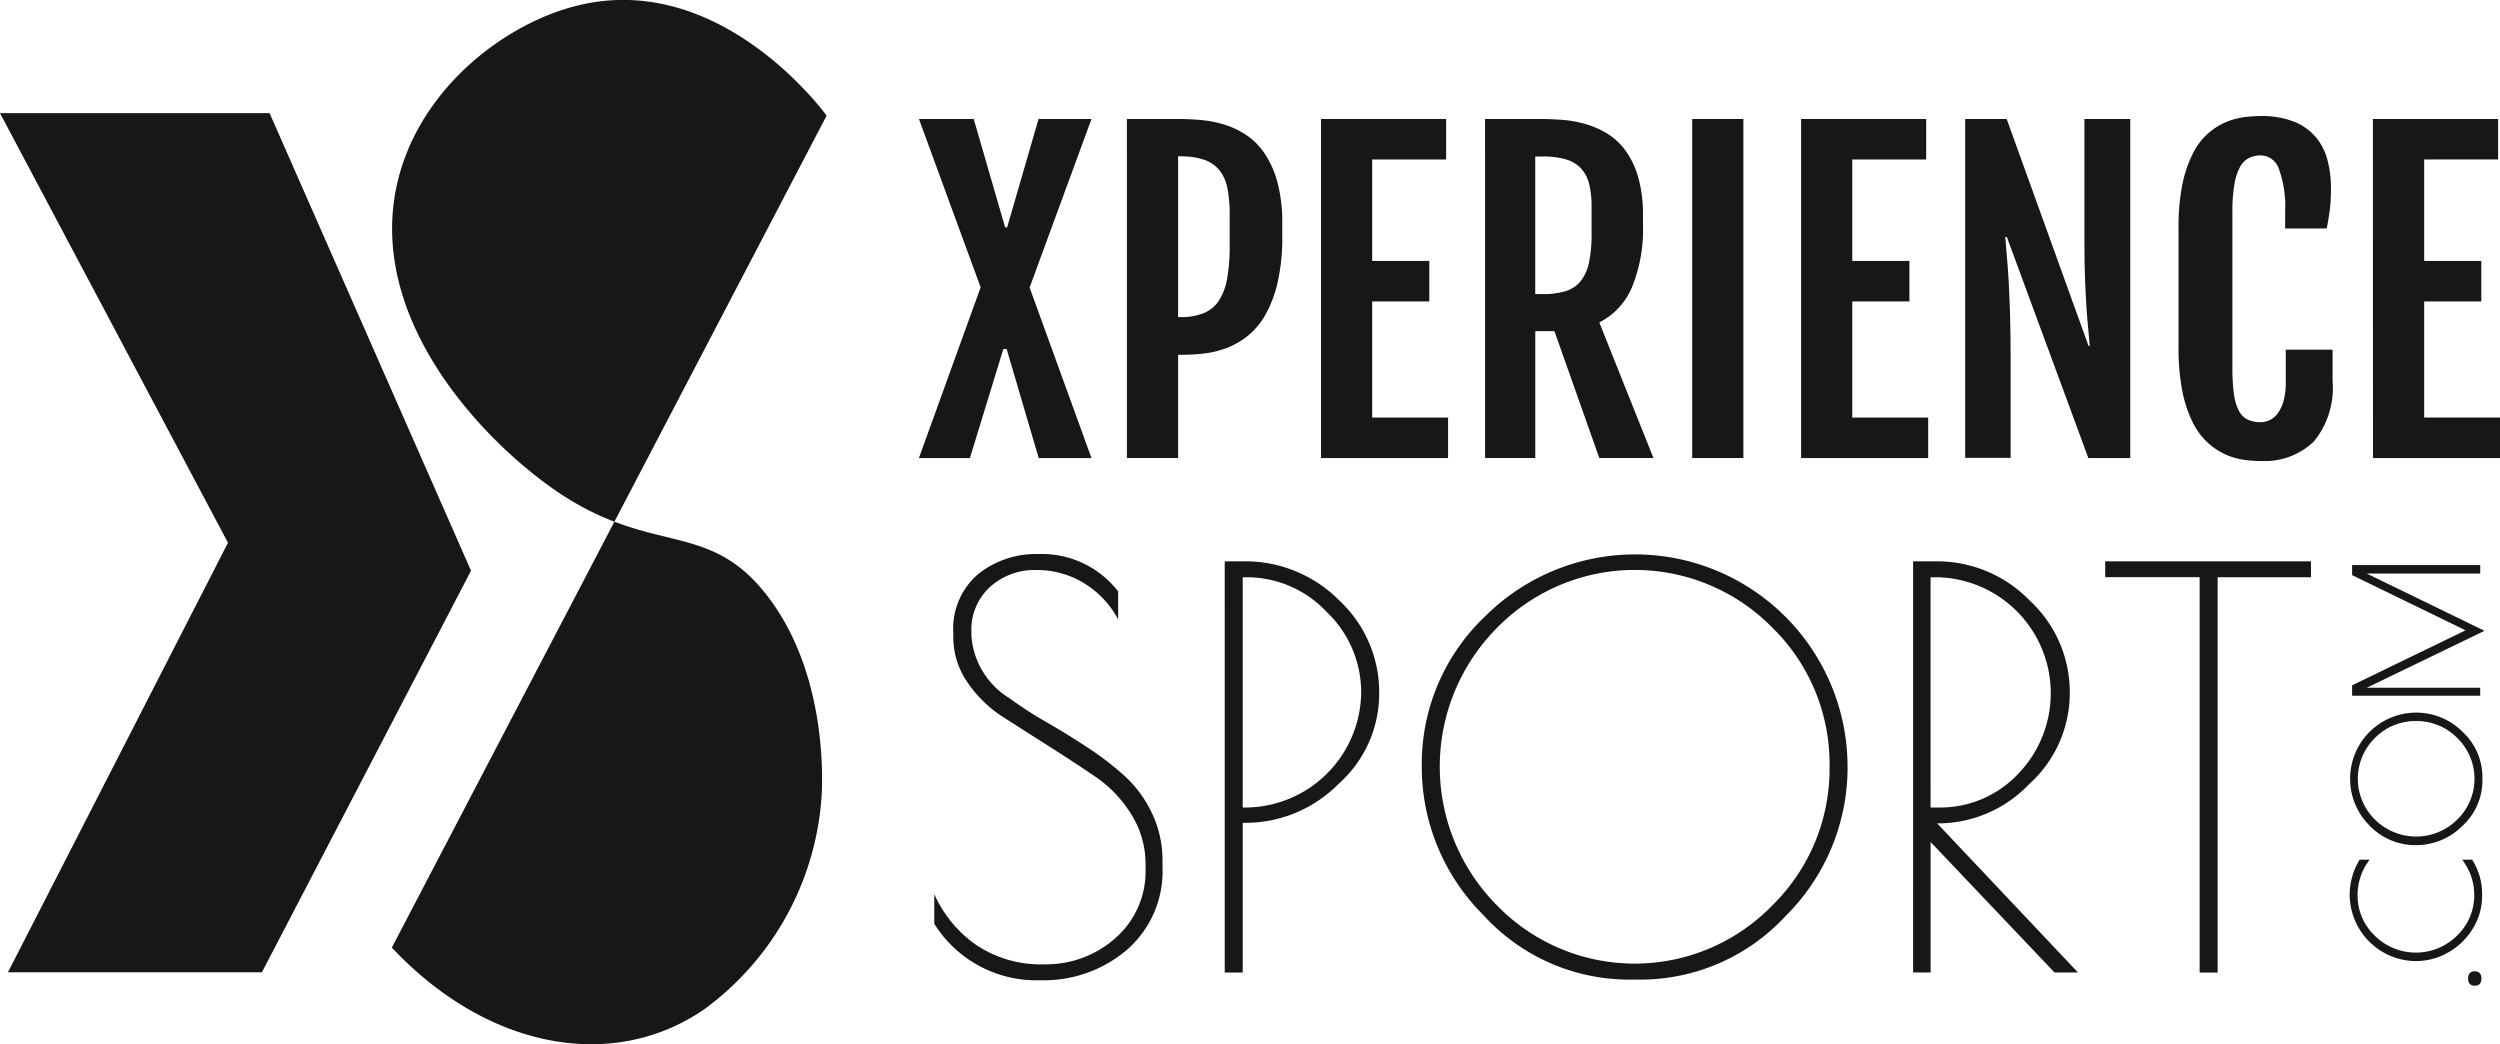
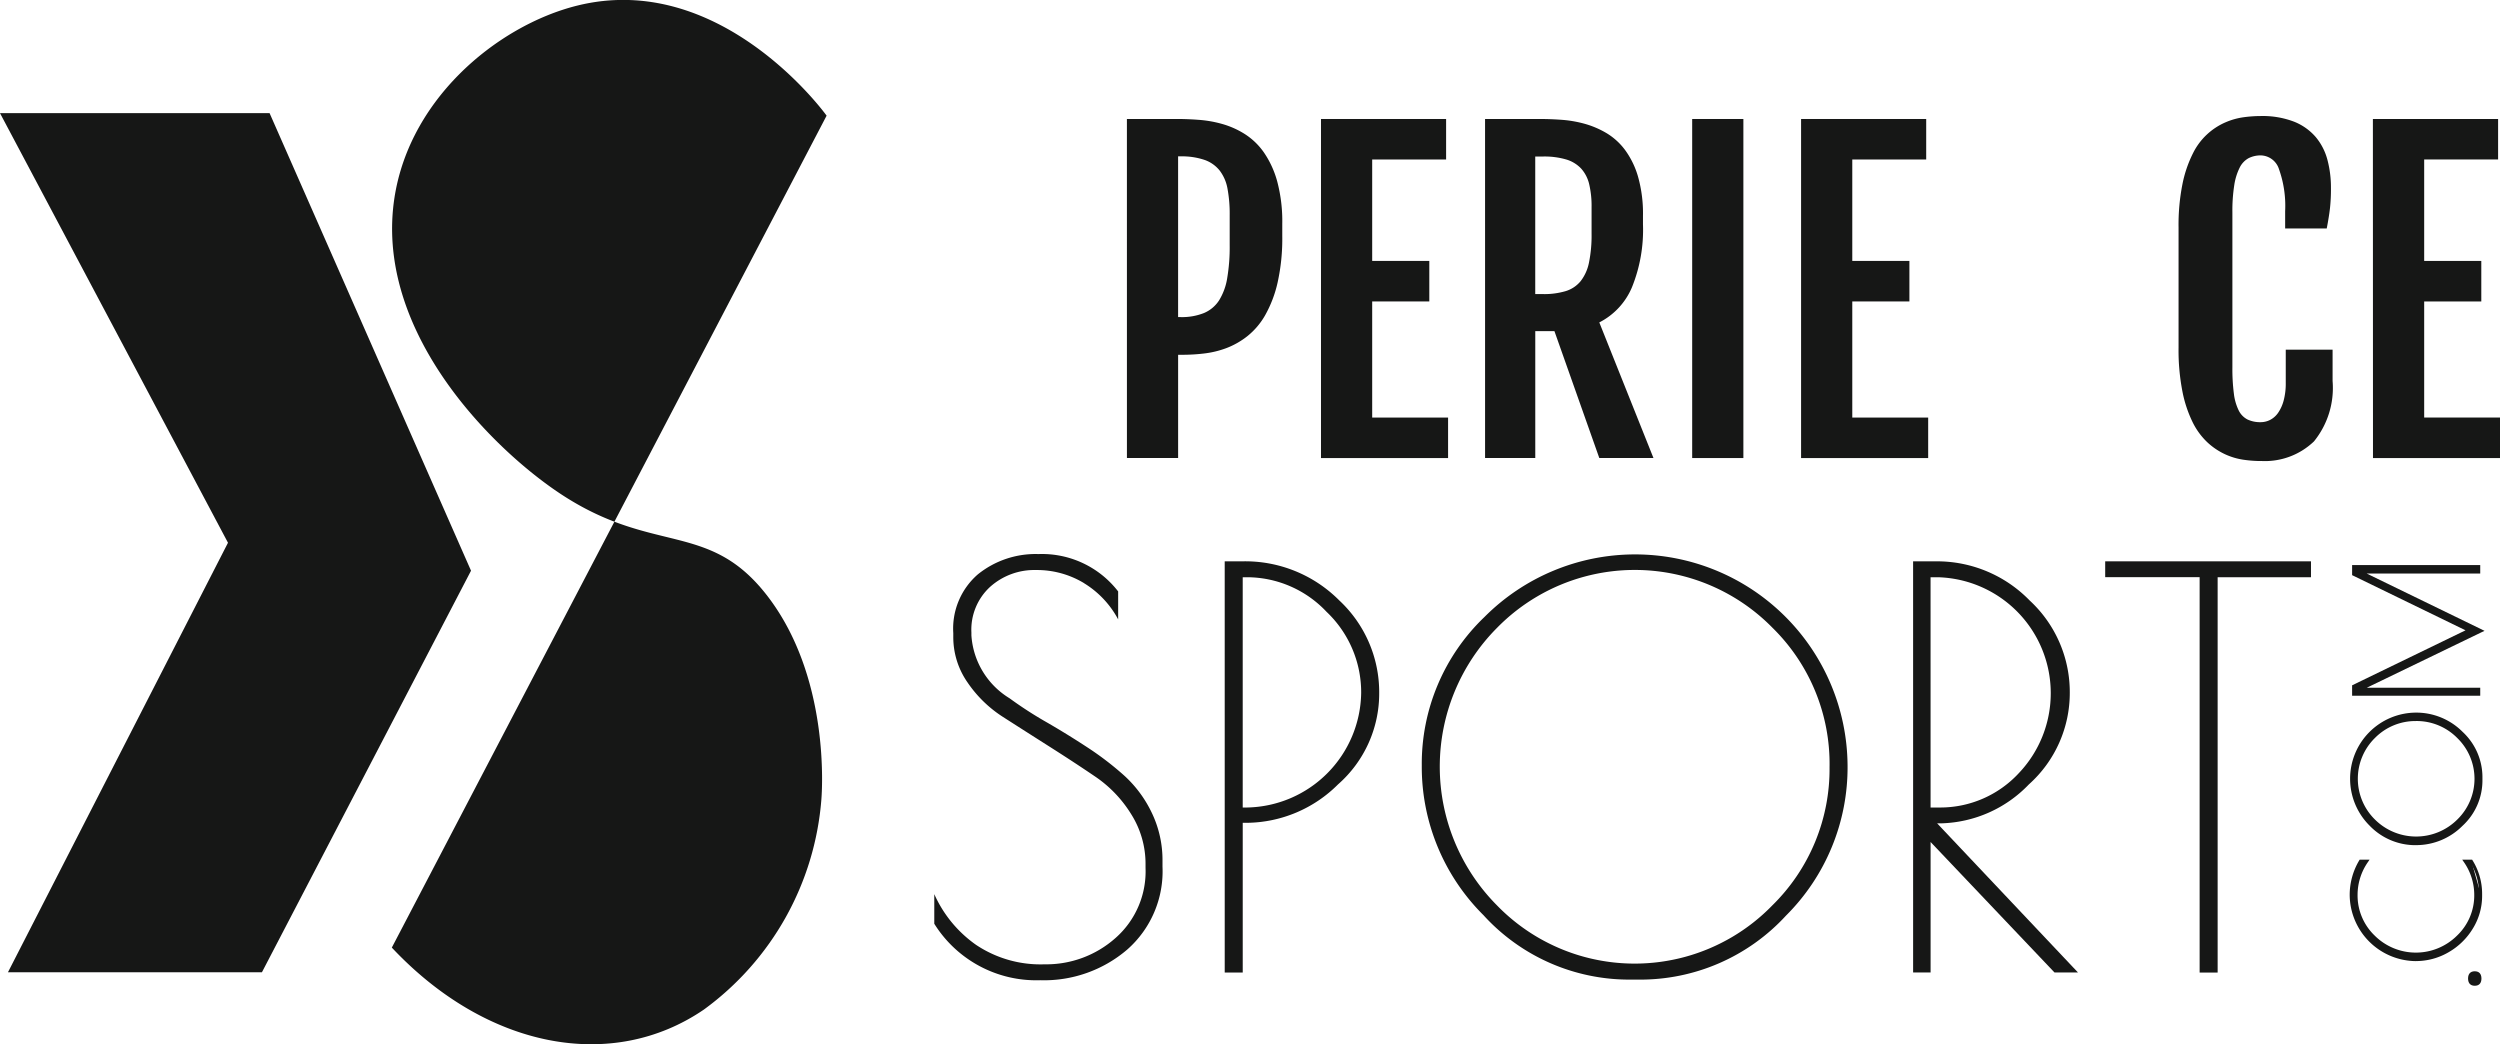
<svg xmlns="http://www.w3.org/2000/svg" viewBox="0 0 140.493 58.686">
  <defs>
    <clipPath id="a">
      <path fill="none" d="M0 0h140.493v58.686H0z" />
    </clipPath>
  </defs>
-   <path fill="#161716" d="m55.109 16.148-3.466-9.46h3.077l1.766 6.091h.111l1.766-6.091h2.975l-3.477 9.471 3.477 9.583h-2.966l-1.8-6.125h-.189l-1.877 6.125H51.64Z" />
  <g>
    <g fill="#161716" clip-path="url(#a)">
      <path d="M63.329 6.687h2.877q.544 0 1.194.05a6.61 6.61 0 0 1 1.3.234 4.84 4.84 0 0 1 1.255.563 3.807 3.807 0 0 1 1.072 1.032 5.348 5.348 0 0 1 .75 1.634 8.717 8.717 0 0 1 .283 2.387v.669a11.353 11.353 0 0 1-.261 2.616 6.751 6.751 0 0 1-.694 1.83A4.1 4.1 0 0 1 70.1 18.89a4.444 4.444 0 0 1-1.188.675 5.319 5.319 0 0 1-1.244.3 10.307 10.307 0 0 1-1.183.073h-.278v5.8H63.33ZM66.35 17.82a3.326 3.326 0 0 0 1.311-.229 1.876 1.876 0 0 0 .85-.714 3.384 3.384 0 0 0 .455-1.25 10.429 10.429 0 0 0 .139-1.835v-1.717a7.679 7.679 0 0 0-.122-1.467 2.359 2.359 0 0 0-.439-1.021 1.873 1.873 0 0 0-.85-.6 3.959 3.959 0 0 0-1.344-.2h-.144v9.033Z" />
      <path d="M74.236 6.687h7.031v2.276h-4.154v5.7h3.21v2.277h-3.21v6.526h4.265v2.276h-7.142Z" />
      <path d="M83.456 6.687h3.121q.533 0 1.172.045a6.667 6.667 0 0 1 1.277.217 5.1 5.1 0 0 1 1.233.519 3.628 3.628 0 0 1 1.055.948 4.756 4.756 0 0 1 .739 1.512 7.616 7.616 0 0 1 .278 2.2v.48a8.605 8.605 0 0 1-.622 3.542 3.918 3.918 0 0 1-1.833 1.969l3.044 7.62h-3.044l-2.521-7.129h-1.077v7.129h-2.821Zm3.254 9.84a4.231 4.231 0 0 0 1.277-.167 1.747 1.747 0 0 0 .844-.564 2.491 2.491 0 0 0 .467-1.049 7.619 7.619 0 0 0 .144-1.612v-1.506a5.321 5.321 0 0 0-.133-1.272 1.992 1.992 0 0 0-.45-.881 1.893 1.893 0 0 0-.839-.513 4.358 4.358 0 0 0-1.311-.167h-.433v7.731Z" />
      <path d="M95.096 6.687h2.877v19.054h-2.877z" />
      <path d="M101.216 6.687h7.031v2.276h-4.154v5.7h3.21v2.277h-3.21v6.526h4.265v2.276h-7.142Z" />
-       <path d="M110.438 6.687h2.332l4.6 12.751h.068q-.034-.446-.089-.993t-.1-1.244q-.044-.7-.078-1.579t-.033-1.986v-6.95h2.577v19.055h-2.355l-4.58-12.421h-.089q.033.5.089 1.088t.1 1.378q.044.792.078 1.846t.033 2.5v5.6h-2.553Z" />
      <path d="M127.039 25.909a6.952 6.952 0 0 1-.961-.073 3.768 3.768 0 0 1-1.033-.307 3.818 3.818 0 0 1-.989-.664 3.947 3.947 0 0 1-.833-1.132 6.933 6.933 0 0 1-.577-1.735 12.129 12.129 0 0 1-.217-2.46V12.79a11.721 11.721 0 0 1 .222-2.46 6.815 6.815 0 0 1 .589-1.718 3.655 3.655 0 0 1 1.833-1.74 3.9 3.9 0 0 1 1.016-.284 7.17 7.17 0 0 1 .939-.067 4.925 4.925 0 0 1 1.894.318 3.125 3.125 0 0 1 1.222.87 3.3 3.3 0 0 1 .655 1.288 6.1 6.1 0 0 1 .194 1.562 9.716 9.716 0 0 1-.054 1.136q-.061.519-.183 1.144h-2.337v-.971a6.134 6.134 0 0 0-.344-2.354 1.1 1.1 0 0 0-1.011-.781 1.5 1.5 0 0 0-.7.156 1.22 1.22 0 0 0-.5.53 3.307 3.307 0 0 0-.305.987 9.226 9.226 0 0 0-.105 1.528v8.7a10.957 10.957 0 0 0 .083 1.484 2.918 2.918 0 0 0 .272.948 1.127 1.127 0 0 0 .494.508 1.658 1.658 0 0 0 .739.151 1.173 1.173 0 0 0 .533-.128 1.237 1.237 0 0 0 .45-.4 2.217 2.217 0 0 0 .311-.692 3.7 3.7 0 0 0 .117-.987V19.65h2.632v1.763a4.764 4.764 0 0 1-1.046 3.392 3.986 3.986 0 0 1-3 1.1" />
      <path d="M133.35 6.687h7.036v2.276h-4.154v5.7h3.21v2.277h-3.21v6.526h4.265v2.276h-7.142Z" />
      <path d="M60.925 32.774a5.111 5.111 0 0 0-2.715-.74 3.724 3.724 0 0 0-2.562.94 3.265 3.265 0 0 0-1.058 2.573v.154a4.479 4.479 0 0 0 2.148 3.543 21.893 21.893 0 0 0 2.071 1.34q1.15.663 2.3 1.417a17.074 17.074 0 0 1 2.086 1.6 6.749 6.749 0 0 1 1.534 2.08 6.126 6.126 0 0 1 .6 2.711v.308a5.859 5.859 0 0 1-1.98 4.661 7.179 7.179 0 0 1-4.893 1.725 6.754 6.754 0 0 1-5.952-3.174v-1.664a6.928 6.928 0 0 0 2.347 2.85 6.508 6.508 0 0 0 3.85 1.094 5.854 5.854 0 0 0 3.988-1.479 4.984 4.984 0 0 0 1.687-3.944v-.185a5.223 5.223 0 0 0-.8-2.819 6.972 6.972 0 0 0-1.994-2.1q-1.2-.816-2.608-1.71t-2.608-1.664a6.914 6.914 0 0 1-1.994-1.941 4.446 4.446 0 0 1-.8-2.558v-.215a4.032 4.032 0 0 1 1.381-3.3 5.172 5.172 0 0 1 3.405-1.14 5.41 5.41 0 0 1 4.479 2.1v1.571a5.314 5.314 0 0 0-1.917-2.034" />
      <path d="M68.825 31.545h1.012a7.458 7.458 0 0 1 5.43 2.2 7.049 7.049 0 0 1 2.24 5.192 6.793 6.793 0 0 1-2.316 5.146 7.341 7.341 0 0 1-5.108 2.157h-.245v8.412h-1.012Zm1.012 13.835h.245a6.538 6.538 0 0 0 6.412-6.44 6.233 6.233 0 0 0-1.948-4.56 6.152 6.152 0 0 0-4.464-1.941h-.245Z" />
      <path d="M83.382 51.445a11.745 11.745 0 0 1-3.482-8.427 11.414 11.414 0 0 1 3.528-8.35 11.942 11.942 0 0 1 20.4 8.35 11.758 11.758 0 0 1-3.466 8.443 11.117 11.117 0 0 1-8.284 3.59h-.46a11.075 11.075 0 0 1-8.237-3.605m19.435-8.366a10.711 10.711 0 0 0-3.206-7.8 10.837 10.837 0 0 0-15.478 0 11.062 11.062 0 0 0 0 15.606 10.783 10.783 0 0 0 15.462 0 10.732 10.732 0 0 0 3.221-7.811" />
      <path d="M107.511 31.545h1.319a7.262 7.262 0 0 1 5.231 2.2 7.008 7.008 0 0 1 2.255 5.176 6.893 6.893 0 0 1-2.3 5.161 7.076 7.076 0 0 1-4.939 2.188h-.215l7.915 8.381h-1.319l-6.964-7.333v7.333h-.982Zm.982 13.835h.552a6.013 6.013 0 0 0 4.387-1.91 6.52 6.52 0 0 0-4.54-11.031h-.4Z" />
      <path d="M129.871 31.545v.894h-5.246v22.216h-1.012v-22.22h-5.307v-.89Z" />
      <path d="M139.366 54.99q0 .322-.291.322t-.29-.322q0-.322.29-.322t.291.322" />
      <path d="M139.074 55.397c-.242 0-.376-.145-.376-.407s.134-.407.376-.407.376.144.376.407-.133.407-.376.407m0-.644c-.106 0-.205.029-.205.237s.1.237.205.237.205-.029.205-.237-.1-.237-.205-.237" />
-       <path d="M139.405 50.237v.1a3.38 3.38 0 0 1-.506 1.791 3.711 3.711 0 0 1-1.344 1.311 3.533 3.533 0 0 1-1.785.48 3.663 3.663 0 0 1-3.635-3.638 3.689 3.689 0 0 1 .525-1.894h.347a3.29 3.29 0 0 0-.6 1.894 3.193 3.193 0 0 0 .989 2.351 3.364 3.364 0 0 0 4.746 0 3.184 3.184 0 0 0 .993-2.351 3.289 3.289 0 0 0-.6-1.894h.347a3.446 3.446 0 0 1 .525 1.847" />
+       <path d="M139.405 50.237v.1a3.38 3.38 0 0 1-.506 1.791 3.711 3.711 0 0 1-1.344 1.311 3.533 3.533 0 0 1-1.785.48 3.663 3.663 0 0 1-3.635-3.638 3.689 3.689 0 0 1 .525-1.894h.347a3.29 3.29 0 0 0-.6 1.894 3.193 3.193 0 0 0 .989 2.351 3.364 3.364 0 0 0 4.746 0 3.184 3.184 0 0 0 .993-2.351 3.289 3.289 0 0 0-.6-1.894h.347" />
      <path d="M135.767 54.012a3.748 3.748 0 0 1-3.721-3.723 3.791 3.791 0 0 1 .536-1.937l.025-.042h.557l-.091.133a3.224 3.224 0 0 0-.584 1.846 3.125 3.125 0 0 0 .963 2.29 3.279 3.279 0 0 0 4.626 0 3.116 3.116 0 0 0 .968-2.29 3.221 3.221 0 0 0-.585-1.846l-.091-.133h.556l.025.04a3.548 3.548 0 0 1 .537 1.892v.1a3.481 3.481 0 0 1-.518 1.835 3.813 3.813 0 0 1-1.375 1.341 3.636 3.636 0 0 1-1.827.492m-3.061-5.532a3.614 3.614 0 0 0-.489 1.809 3.534 3.534 0 0 0 5.293 3.084 3.647 3.647 0 0 0 1.314-1.281 3.31 3.31 0 0 0 .493-1.747v-.1a3.375 3.375 0 0 0-.487-1.762h-.141a3.361 3.361 0 0 1 .527 1.809 3.281 3.281 0 0 1-1.018 2.412 3.45 3.45 0 0 1-4.866 0 3.29 3.29 0 0 1-1.013-2.412 3.364 3.364 0 0 1 .527-1.809Z" />
      <path d="M138.329 46.352a3.572 3.572 0 0 1-2.563 1.059 3.471 3.471 0 0 1-2.539-1.073 3.631 3.631 0 0 1 2.539-6.2 3.575 3.575 0 0 1 2.567 1.054 3.38 3.38 0 0 1 1.092 2.519v.14a3.367 3.367 0 0 1-1.1 2.5m-2.544-5.91a3.257 3.257 0 0 0-2.37.975 3.3 3.3 0 0 0 0 4.706 3.364 3.364 0 0 0 4.746 0 3.279 3.279 0 0 0 0-4.7 3.264 3.264 0 0 0-2.375-.979" />
      <path d="M135.762 47.496a3.568 3.568 0 0 1-2.6-1.1 3.717 3.717 0 0 1 2.6-6.349 3.671 3.671 0 0 1 2.626 1.078 3.477 3.477 0 0 1 1.118 2.58v.14a3.466 3.466 0 0 1-1.122 2.566 3.67 3.67 0 0 1-2.622 1.083m0-7.276a3.553 3.553 0 0 0 0 7.106 3.505 3.505 0 0 0 2.5-1.035 3.3 3.3 0 0 0 1.07-2.444v-.14a3.312 3.312 0 0 0-1.066-2.457 3.506 3.506 0 0 0-2.508-1.03m.019 6.969a3.347 3.347 0 0 1-2.431-1 3.382 3.382 0 0 1 0-4.828 3.455 3.455 0 0 1 4.866 0 3.364 3.364 0 0 1 0 4.823 3.362 3.362 0 0 1-2.435 1m0-6.661a3.189 3.189 0 0 0-2.311.95 3.211 3.211 0 0 0 0 4.585 3.279 3.279 0 0 0 4.626 0 3.194 3.194 0 0 0 0-4.581 3.2 3.2 0 0 0-2.315-.955" />
      <path d="M132.272 31.837h7.027v.308h-6.661l6.793 3.3-6.793 3.292h6.662v.28h-7.027v-.448l6.484-3.144-6.484-3.153Z" />
      <path d="M139.382 39.099h-7.2v-.586l6.374-3.091-6.374-3.1v-.567h7.2v.478h-6.377l6.618 3.218-.159.076-6.458 3.122h6.376Zm-7.027-.17h6.857v-.109h-6.857Zm0-.309v.156l6.878-3.325-6.878-3.344v.109l6.594 3.207Zm0-6.557h6.857v-.137h-6.857Z" />
      <path d="M12.812 30.501 0 6.359h15.15l11.32 25.713L14.719 54.64H.446Z" />
      <path d="M46.453 6.5c-.3-.416-6.1-8.149-14.014-6.185-4.519 1.121-9.762 5.411-10.35 11.423-.7 7.194 5.589 13.466 9.349 15.974 5.278 3.52 8.4 1.509 11.688 5.78 3.522 4.572 3.074 10.939 3.033 11.435a16.172 16.172 0 0 1-6.6 11.806c-5.17 3.536-12.208 2.2-17.54-3.481" />
    </g>
  </g>
</svg>